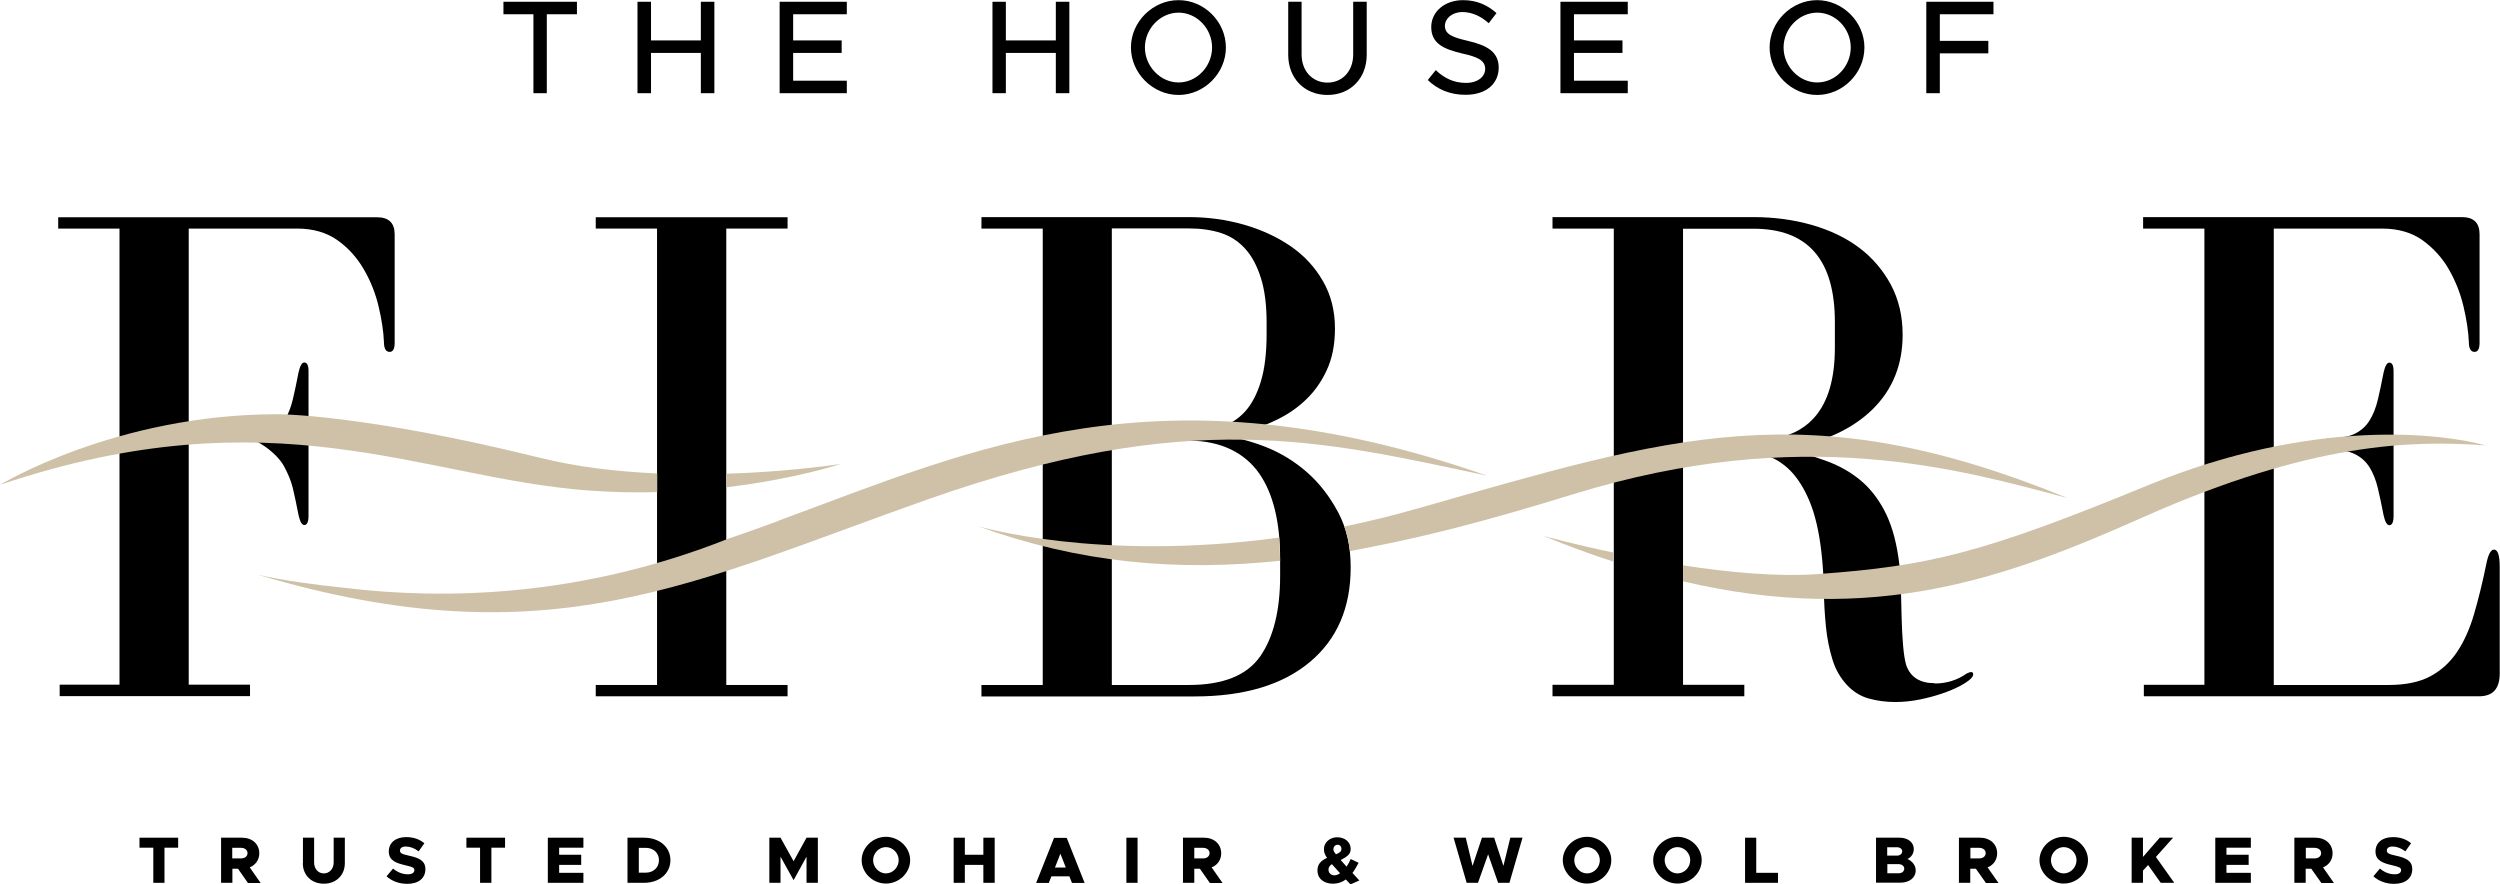
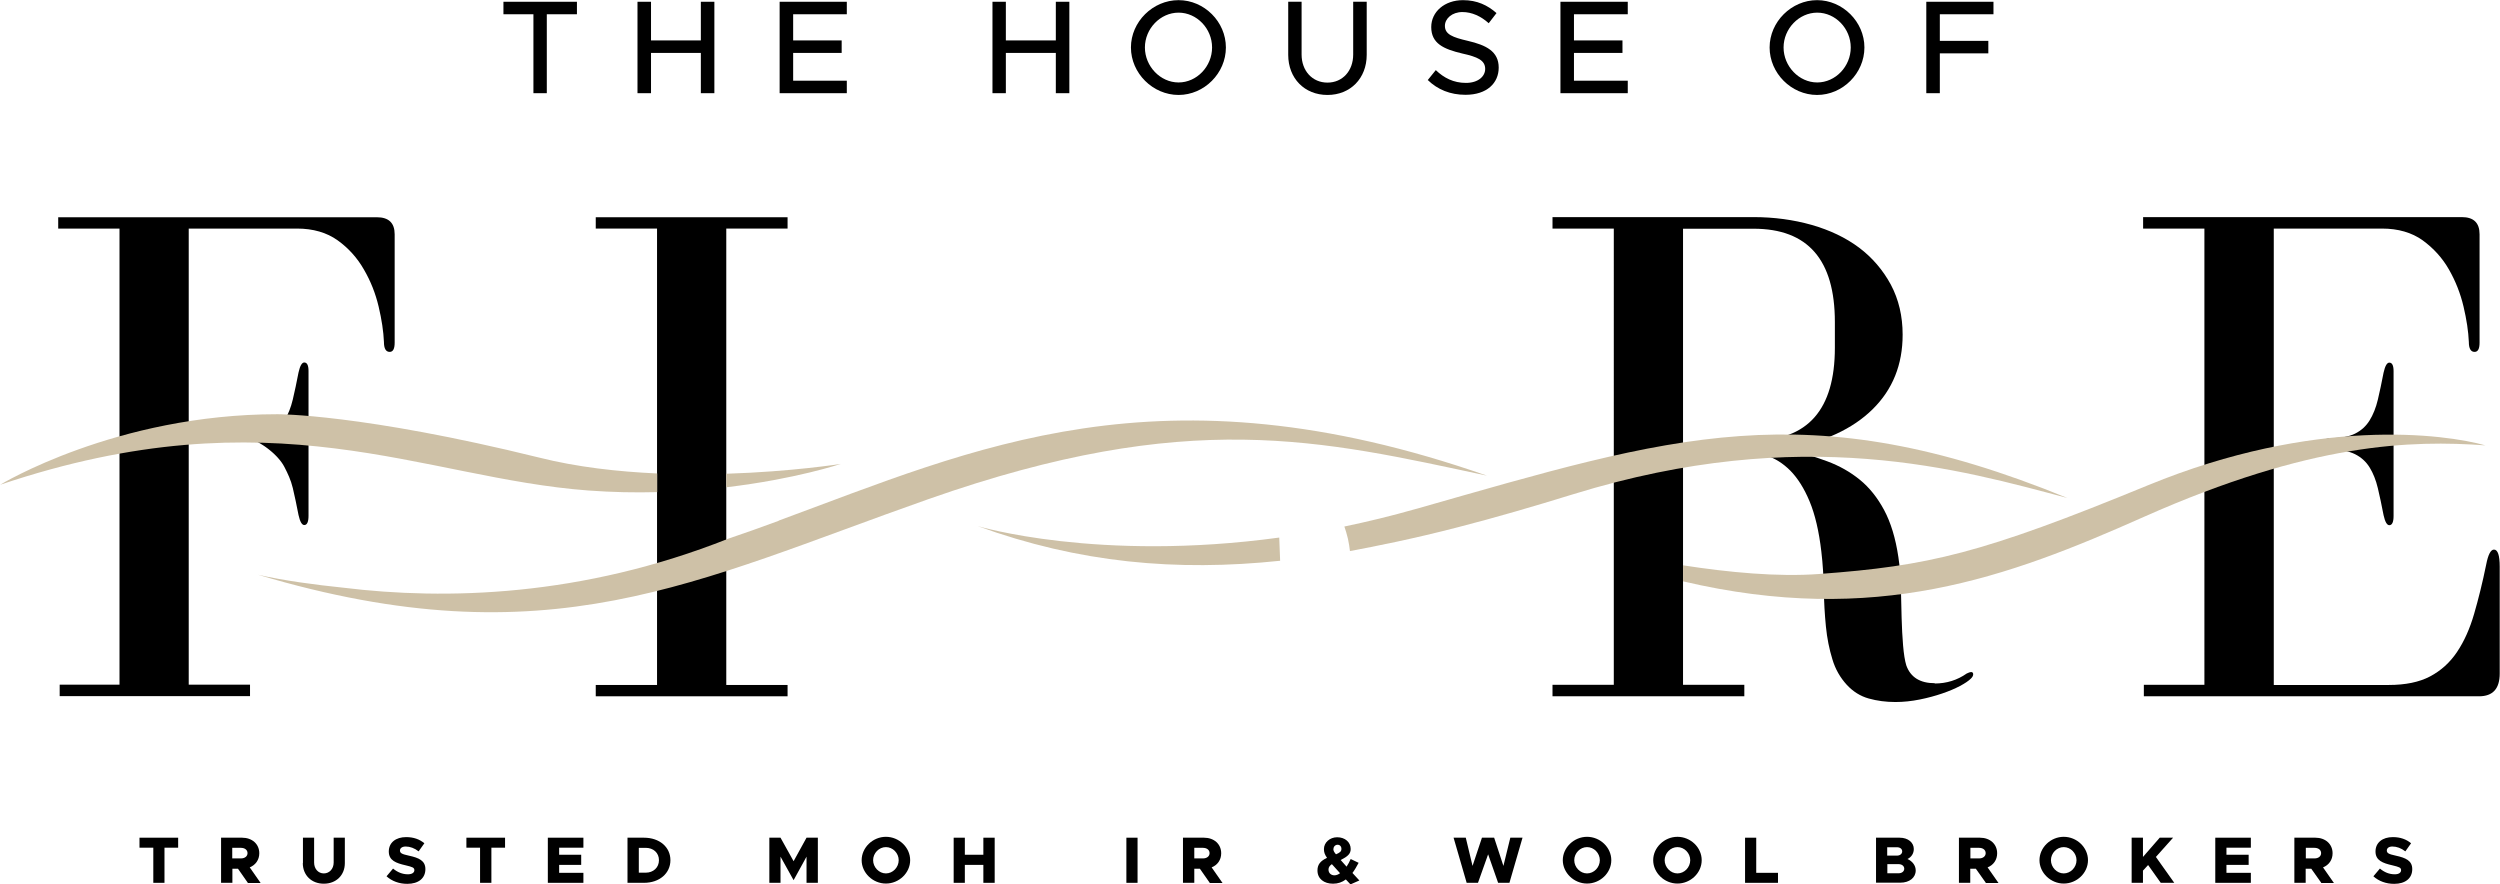
<svg xmlns="http://www.w3.org/2000/svg" id="Layer_2" viewBox="0 0 170.08 60.15">
  <defs>
    <style>.cls-1{fill:#000;}.cls-1,.cls-2{stroke-width:0px;}.cls-2{fill:#cec1a7;}</style>
  </defs>
  <g id="Layer_1-2">
    <path class="cls-1" d="M3.96,14.78h21.68c.81,0,1.21.39,1.21,1.16v7.37c0,.42-.11.63-.34.63-.26,0-.39-.23-.39-.68-.03-.71-.15-1.51-.36-2.4-.21-.89-.54-1.73-1-2.52-.45-.79-1.05-1.46-1.79-1.99-.74-.53-1.67-.8-2.76-.8h-7.37v14.26h3.83c.71,0,1.28-.11,1.7-.32s.75-.51.99-.9c.24-.39.43-.86.56-1.41.13-.55.26-1.16.39-1.84.1-.45.23-.68.39-.68.19,0,.29.19.29.58v9.85c0,.42-.1.63-.29.63-.16,0-.29-.23-.39-.68-.13-.68-.26-1.29-.39-1.84-.13-.55-.35-1-.56-1.41-.48-.97-1.98-1.99-2.69-1.99h-3.83v16.78h4.17v.78H4.06v-.78h4.07V15.55H3.96v-.78Z" />
    <polygon class="cls-1" points="49.41 15.55 49.41 46.6 53.58 46.6 53.58 47.37 40.53 47.37 40.53 46.6 44.7 46.6 44.7 15.55 40.53 15.55 40.53 14.78 53.58 14.78 53.58 15.55 49.41 15.55" />
-     <path class="cls-1" d="M90.24,25.23c-.39.83-.91,1.54-1.58,2.13-.66.6-1.46,1.08-2.38,1.46s-1.92.65-2.98.85c.87.1,1.82.35,2.84.75,1.02.41,1.95.98,2.79,1.72.84.74,1.54,1.65,2.11,2.72.57,1.07.85,2.31.85,3.74,0,2.75-.93,4.9-2.79,6.45-1.86,1.55-4.47,2.33-7.83,2.33h-14.5v-.78h4.17V15.55h-4.17v-.78h14.11c1.29,0,2.54.17,3.73.51,1.19.34,2.26.83,3.18,1.46.92.63,1.66,1.42,2.21,2.38.55.95.82,2.03.82,3.23,0,1.1-.19,2.06-.58,2.88M80.88,29.38c.78,0,1.49-.1,2.16-.32.66-.21,1.22-.57,1.67-1.07.45-.5.81-1.18,1.07-2.04.26-.86.39-1.93.39-3.23v-.78c0-1.2-.13-2.21-.39-3.03-.26-.82-.61-1.49-1.07-1.99-.45-.5-1-.86-1.65-1.07-.65-.21-1.38-.31-2.18-.31h-5.24v13.82h5.24ZM80.88,46.6c2.33,0,3.94-.65,4.85-1.94.9-1.29,1.36-3.12,1.36-5.48v-1.16c0-2.52-.48-4.46-1.43-5.82-.96-1.36-2.55-2.22-4.78-2.22h-5.24v16.62h5.24Z" />
    <path class="cls-1" d="M131.62,46.5c.81,0,1.54-.23,2.18-.68.13-.06.23-.1.29-.1.1,0,.15.05.15.15s-.05.19-.15.29c-.16.16-.41.33-.75.51-.34.18-.74.35-1.21.51-.47.16-.98.3-1.53.41-.55.11-1.1.17-1.65.17-.65,0-1.25-.08-1.82-.24-.57-.16-1.06-.47-1.48-.92-.45-.49-.79-1.07-.99-1.75-.21-.68-.36-1.42-.44-2.23-.08-.81-.13-1.65-.14-2.52-.02-.87-.07-1.73-.17-2.57-.16-1.39-.43-2.53-.8-3.42s-.81-1.58-1.31-2.09c-.5-.5-1.04-.84-1.62-1.02s-1.13-.27-1.65-.27h-4.03v15.86h4.17v.78h-13.05v-.78h4.17V15.55h-4.17v-.78h13.68c1.39,0,2.71.18,3.95.53,1.25.36,2.32.87,3.23,1.55.9.68,1.62,1.52,2.16,2.52.53,1,.8,2.13.8,3.4,0,2.04-.68,3.73-2.04,5.07-1.36,1.34-3.3,2.24-5.82,2.69.97.26,1.88.54,2.72.85.84.31,1.58.73,2.23,1.26.65.53,1.2,1.22,1.65,2.06.45.84.78,1.91.97,3.2.1.65.15,1.33.17,2.04.02.71.03,1.41.05,2.08.02.68.05,1.31.1,1.89.05.58.12,1.04.22,1.36.29.81.94,1.21,1.94,1.21M119.3,29.96c3.69,0,5.53-2.1,5.53-6.3v-1.75c0-4.24-1.84-6.35-5.53-6.35h-4.8v14.69l4.8-.28Z" />
    <path class="cls-1" d="M154.7,46.6h7.81c1.13,0,2.07-.19,2.81-.58.74-.39,1.36-.95,1.84-1.67.49-.73.87-1.59,1.16-2.59s.57-2.12.82-3.35c.13-.68.31-1.02.53-1.02.26,0,.39.39.39,1.16v7.27c0,1.04-.47,1.55-1.41,1.55h-22.8v-.78h4.12V15.55h-4.17v-.78h21.68c.81,0,1.21.39,1.21,1.17v7.37c0,.42-.11.63-.34.63-.26,0-.39-.23-.39-.68-.03-.71-.15-1.51-.36-2.4-.21-.89-.54-1.73-.99-2.52-.45-.79-1.05-1.45-1.79-1.99-.74-.53-1.67-.8-2.76-.8h-7.37v15.04l3.83-.78c.71,0,1.28-.1,1.7-.31.42-.21.75-.51.99-.9.24-.39.43-.86.56-1.41s.26-1.16.39-1.84c.1-.45.23-.68.39-.68.19,0,.29.19.29.58v9.85c0,.42-.1.63-.29.63-.16,0-.29-.23-.39-.68-.13-.68-.26-1.29-.39-1.84-.13-.55-.32-1.02-.56-1.41-.24-.39-.57-.69-.99-.9-.42-.21-.99-.32-1.7-.32h-3.83v16.01Z" />
    <polygon class="cls-1" points="10.43 57.67 9.49 57.67 9.49 56.99 12.12 56.99 12.12 57.67 11.19 57.67 11.19 60.06 10.43 60.06 10.43 57.67" />
    <path class="cls-1" d="M16.86,60.06l-.67-.96h-.38v.96h-.77v-3.07h1.43c.68,0,1.17.43,1.17,1.06,0,.45-.26.8-.65.96l.74,1.06h-.87ZM15.8,58.4h.59c.26,0,.45-.14.45-.36s-.19-.36-.45-.36h-.59v.72Z" />
    <path class="cls-1" d="M20.61,58.72v-1.73h.76v1.69c0,.43.28.74.66.74s.67-.31.67-.74v-1.69h.76v1.73c0,.82-.59,1.4-1.43,1.4s-1.43-.58-1.43-1.4" />
    <path class="cls-1" d="M26.31,59.6l.43-.51c.3.25.64.39,1.01.39.29,0,.44-.12.44-.28,0-.18-.14-.22-.59-.33-.66-.15-1.15-.33-1.15-.94s.48-.98,1.18-.98c.51,0,.92.15,1.24.42l-.39.55c-.28-.22-.59-.33-.88-.33-.25,0-.39.12-.39.27,0,.19.15.25.6.35.69.15,1.13.34,1.13.92,0,.62-.47,1-1.23,1-.55,0-1.04-.18-1.41-.51" />
    <polygon class="cls-1" points="32.66 57.67 31.73 57.67 31.73 56.99 34.36 56.99 34.36 57.67 33.43 57.67 33.43 60.06 32.66 60.06 32.66 57.67" />
    <polygon class="cls-1" points="38.04 57.67 38.04 58.15 39.54 58.15 39.54 58.84 38.04 58.84 38.04 59.38 39.69 59.38 39.69 60.06 37.27 60.06 37.27 56.99 39.69 56.99 39.69 57.67 38.04 57.67" />
    <path class="cls-1" d="M42.69,56.99h1.12c1.06,0,1.8.64,1.8,1.53s-.74,1.54-1.8,1.54h-1.12v-3.07ZM43.93,59.37c.52,0,.9-.35.9-.85s-.38-.84-.9-.84h-.47v1.69h.47Z" />
    <polygon class="cls-1" points="52.34 56.99 53.1 56.99 53.99 58.59 54.87 56.99 55.64 56.99 55.64 60.06 54.87 60.06 54.87 58.28 53.99 59.88 53.1 58.28 53.1 60.06 52.34 60.06 52.34 56.99" />
    <path class="cls-1" d="M58.62,58.52c0-.86.76-1.59,1.65-1.59s1.65.72,1.65,1.59-.76,1.59-1.65,1.59-1.65-.73-1.65-1.59M61.14,58.52c0-.48-.4-.89-.87-.89s-.87.41-.87.89.4.9.87.9.87-.41.87-.9" />
    <polygon class="cls-1" points="67.67 56.99 67.67 60.06 66.9 60.06 66.9 58.84 65.64 58.84 65.64 60.06 64.88 60.06 64.88 56.99 65.64 56.99 65.64 58.15 66.9 58.15 66.9 56.99 67.67 56.99" />
-     <path class="cls-1" d="M72.75,59.62h-1.22l-.18.45h-.86l1.22-3.07h.86l1.22,3.07h-.86l-.18-.45ZM72.51,59.02l-.37-.94-.37.94h.74Z" />
    <rect class="cls-1" x="76.63" y="56.99" width=".76" height="3.07" />
    <path class="cls-1" d="M82.3,60.06l-.67-.96h-.38v.96h-.77v-3.07h1.43c.68,0,1.17.43,1.17,1.06,0,.45-.25.8-.65.96l.74,1.06h-.87ZM81.25,58.4h.59c.26,0,.45-.14.45-.36s-.19-.36-.45-.36h-.59v.72Z" />
    <path class="cls-1" d="M91.86,60.15c-.11-.11-.21-.22-.3-.32-.25.19-.54.29-.87.29-.61,0-1.06-.33-1.06-.9,0-.4.19-.64.65-.86-.16-.23-.21-.38-.21-.6,0-.44.4-.8.9-.8.54,0,.92.34.92.8,0,.32-.19.5-.68.75.12.13.25.28.4.45.11-.16.2-.34.28-.52l.54.26c-.14.26-.27.49-.42.69.14.15.29.32.47.51l-.61.27ZM91.17,59.41c-.23-.25-.42-.46-.56-.62-.16.11-.23.22-.23.37,0,.24.18.39.4.39.13,0,.26-.05.38-.14M90.71,57.75c0,.14.06.23.18.37.26-.11.37-.19.37-.37,0-.17-.11-.28-.26-.28s-.28.12-.28.28" />
    <polygon class="cls-1" points="98.89 56.99 99.72 56.99 100.18 58.91 100.82 56.99 101.65 56.99 102.28 58.91 102.75 56.99 103.58 56.99 102.69 60.06 101.92 60.06 101.24 58.12 100.55 60.06 99.78 60.06 98.89 56.99" />
    <path class="cls-1" d="M106.32,58.52c0-.86.76-1.59,1.65-1.59s1.65.72,1.65,1.59-.76,1.59-1.65,1.59-1.65-.73-1.65-1.59M108.84,58.52c0-.48-.4-.89-.87-.89s-.87.41-.87.89.4.9.87.9.87-.41.87-.9" />
    <path class="cls-1" d="M112.47,58.52c0-.86.76-1.59,1.65-1.59s1.65.72,1.65,1.59-.76,1.59-1.65,1.59-1.65-.73-1.65-1.59M114.99,58.52c0-.48-.4-.89-.87-.89s-.87.41-.87.89.4.9.87.9.87-.41.87-.9" />
    <polygon class="cls-1" points="120.96 59.38 120.96 60.06 118.72 60.06 118.72 56.99 119.48 56.99 119.48 59.38 120.96 59.38" />
    <path class="cls-1" d="M127.63,56.99h1.61c.57,0,.96.33.96.77,0,.3-.16.55-.43.68.35.16.56.45.56.78,0,.49-.43.83-1.04.83h-1.66v-3.07ZM129.05,58.21c.21,0,.36-.12.36-.29s-.15-.28-.36-.28h-.66v.57h.66ZM129.17,59.41c.22,0,.38-.13.38-.31s-.16-.31-.38-.31h-.77v.62h.77Z" />
    <path class="cls-1" d="M135.1,60.06l-.68-.96h-.38v.96h-.77v-3.07h1.43c.68,0,1.17.43,1.17,1.06,0,.45-.25.8-.65.96l.74,1.06h-.87ZM134.05,58.4h.59c.26,0,.45-.14.45-.36s-.19-.36-.45-.36h-.59v.72Z" />
    <path class="cls-1" d="M138.75,58.52c0-.86.76-1.59,1.65-1.59s1.65.72,1.65,1.59-.76,1.59-1.65,1.59-1.65-.73-1.65-1.59M141.27,58.52c0-.48-.4-.89-.87-.89s-.87.41-.87.89.4.9.87.9.87-.41.87-.9" />
    <polygon class="cls-1" points="145.02 56.99 145.79 56.99 145.79 58.3 146.93 56.99 147.84 56.99 146.67 58.3 147.92 60.06 147 60.06 146.14 58.85 145.79 59.23 145.79 60.06 145.02 60.06 145.02 56.99" />
    <polygon class="cls-1" points="151.47 57.67 151.47 58.15 152.98 58.15 152.98 58.84 151.47 58.84 151.47 59.38 153.13 59.38 153.13 60.06 150.71 60.06 150.71 56.99 153.13 56.99 153.13 57.67 151.47 57.67" />
    <path class="cls-1" d="M157.92,60.06l-.68-.96h-.38v.96h-.77v-3.07h1.43c.68,0,1.17.43,1.17,1.06,0,.45-.25.8-.65.96l.74,1.06h-.87ZM156.87,58.4h.59c.26,0,.45-.14.45-.36s-.19-.36-.45-.36h-.59v.72Z" />
    <path class="cls-1" d="M161.48,59.6l.43-.51c.3.25.63.39,1.01.39.29,0,.43-.12.43-.28,0-.18-.14-.22-.59-.33-.66-.15-1.15-.33-1.15-.94s.48-.98,1.18-.98c.51,0,.92.15,1.24.42l-.39.55c-.28-.22-.59-.33-.88-.33-.25,0-.38.12-.38.27,0,.19.15.25.6.35.69.15,1.13.34,1.13.92,0,.62-.47,1-1.23,1-.55,0-1.04-.18-1.41-.51" />
-     <path class="cls-2" d="M109.79,37.6c-2.82-.59-4.78-1.14-4.78-1.14,1.65.68,3.24,1.26,4.78,1.76v-.63Z" />
    <path class="cls-2" d="M146.14,33.01c-11.35,4.67-14.94,5.49-22.38,6.04-2.81.21-6.17-.11-9.26-.59v1.09c13.08,3.07,22.06-.25,31.36-4.39,11.39-5.06,18.2-5.22,23.23-4.86-2.78-.78-11.59-1.96-22.95,2.71" />
    <path class="cls-2" d="M49.41,33.15c4.73-.56,7.79-1.59,7.79-1.59,0,0-3.31.53-7.79.67v.92Z" />
    <path class="cls-2" d="M44.7,32.21c-2.66-.12-5.44-.43-8.02-1.08-12.08-2.98-17.81-2.95-17.81-2.95-10.99,0-18.86,4.8-18.86,4.8,18.64-6.28,28.71-.45,40.02.39,1.63.12,3.2.15,4.68.11v-1.27Z" />
    <path class="cls-2" d="M52.98,35.43c-1.21.45-2.35.85-3.44,1.22-9.96,3.95-19.2,4.19-26.2,3.33-1.86-.19-4.04-.48-5.79-.88,19.8,5.9,29.68.46,45.63-5.15,17.75-6.24,26.69-4,37.98-1.59-22.22-7.77-34.9-1.83-48.19,3.06" />
    <path class="cls-2" d="M87.04,36.57c-12.35,1.69-20.53-.78-20.53-.78,6.9,2.51,13.53,3.1,20.58,2.36l-.06-1.58Z" />
    <path class="cls-2" d="M96.34,34.62c-1.68.48-3.3.87-4.88,1.2.08.24.17.51.24.82.07.31.11.6.14.85,1.7-.32,4.26-.82,7.34-1.62,2.53-.65,5.14-1.41,7.86-2.25,15.64-4.83,26.39-1.65,33.61.26-17.78-7.27-26.91-4.21-44.3.74" />
    <polygon class="cls-1" points="36.29 .97 34.25 .97 34.25 .12 39.25 .12 39.25 .97 37.2 .97 37.2 6.34 36.29 6.34 36.29 .97" />
    <polygon class="cls-1" points="48.6 .12 48.6 6.34 47.68 6.34 47.68 3.6 44.29 3.6 44.29 6.34 43.37 6.34 43.37 .12 44.29 .12 44.29 2.75 47.68 2.75 47.68 .12 48.6 .12" />
    <polygon class="cls-1" points="53.96 .97 53.96 2.75 57.26 2.75 57.26 3.6 53.96 3.6 53.96 5.49 57.61 5.49 57.61 6.34 53.04 6.34 53.04 .12 57.61 .12 57.61 .97 53.96 .97" />
    <polygon class="cls-1" points="72.75 .12 72.75 6.34 71.83 6.34 71.83 3.6 68.43 3.6 68.43 6.34 67.52 6.34 67.52 .12 68.43 .12 68.43 2.75 71.83 2.75 71.83 .12 72.75 .12" />
    <path class="cls-1" d="M76.94,3.23c0-1.75,1.49-3.22,3.24-3.22s3.22,1.47,3.22,3.22-1.47,3.23-3.22,3.23-3.24-1.48-3.24-3.23M82.46,3.23c0-1.29-1.04-2.37-2.28-2.37s-2.29,1.09-2.29,2.37,1.05,2.38,2.29,2.38,2.28-1.09,2.28-2.38" />
    <path class="cls-1" d="M87.64,3.72V.12h.91v3.59c0,1.11.73,1.91,1.76,1.91s1.75-.8,1.75-1.91V.12h.92v3.61c0,1.6-1.11,2.73-2.67,2.73s-2.67-1.13-2.67-2.73" />
    <path class="cls-1" d="M97.13,5.45l.55-.68c.55.53,1.21.87,2.05.87s1.31-.45,1.31-.95c0-.59-.52-.82-1.56-1.05-1.27-.3-2.11-.68-2.11-1.8,0-1.04.91-1.83,2.16-1.83.96,0,1.68.35,2.28.88l-.53.69c-.53-.48-1.15-.76-1.79-.76-.7,0-1.19.44-1.19.94,0,.58.53.78,1.56,1.02,1.24.29,2.1.71,2.1,1.82,0,1.05-.8,1.85-2.26,1.85-1.04,0-1.9-.36-2.56-1" />
    <polygon class="cls-1" points="107.08 .97 107.08 2.75 110.38 2.75 110.38 3.6 107.08 3.6 107.08 5.49 110.74 5.49 110.74 6.34 106.16 6.34 106.16 .12 110.74 .12 110.74 .97 107.08 .97" />
    <path class="cls-1" d="M120.39,3.23c0-1.75,1.49-3.22,3.23-3.22s3.22,1.47,3.22,3.22-1.47,3.23-3.22,3.23-3.23-1.48-3.23-3.23M125.91,3.23c0-1.29-1.04-2.37-2.28-2.37s-2.29,1.09-2.29,2.37,1.05,2.38,2.29,2.38,2.28-1.09,2.28-2.38" />
    <polygon class="cls-1" points="131.97 .97 131.97 2.78 135.27 2.78 135.27 3.63 131.97 3.63 131.97 6.34 131.05 6.34 131.05 .12 135.62 .12 135.62 .97 131.97 .97" />
  </g>
</svg>